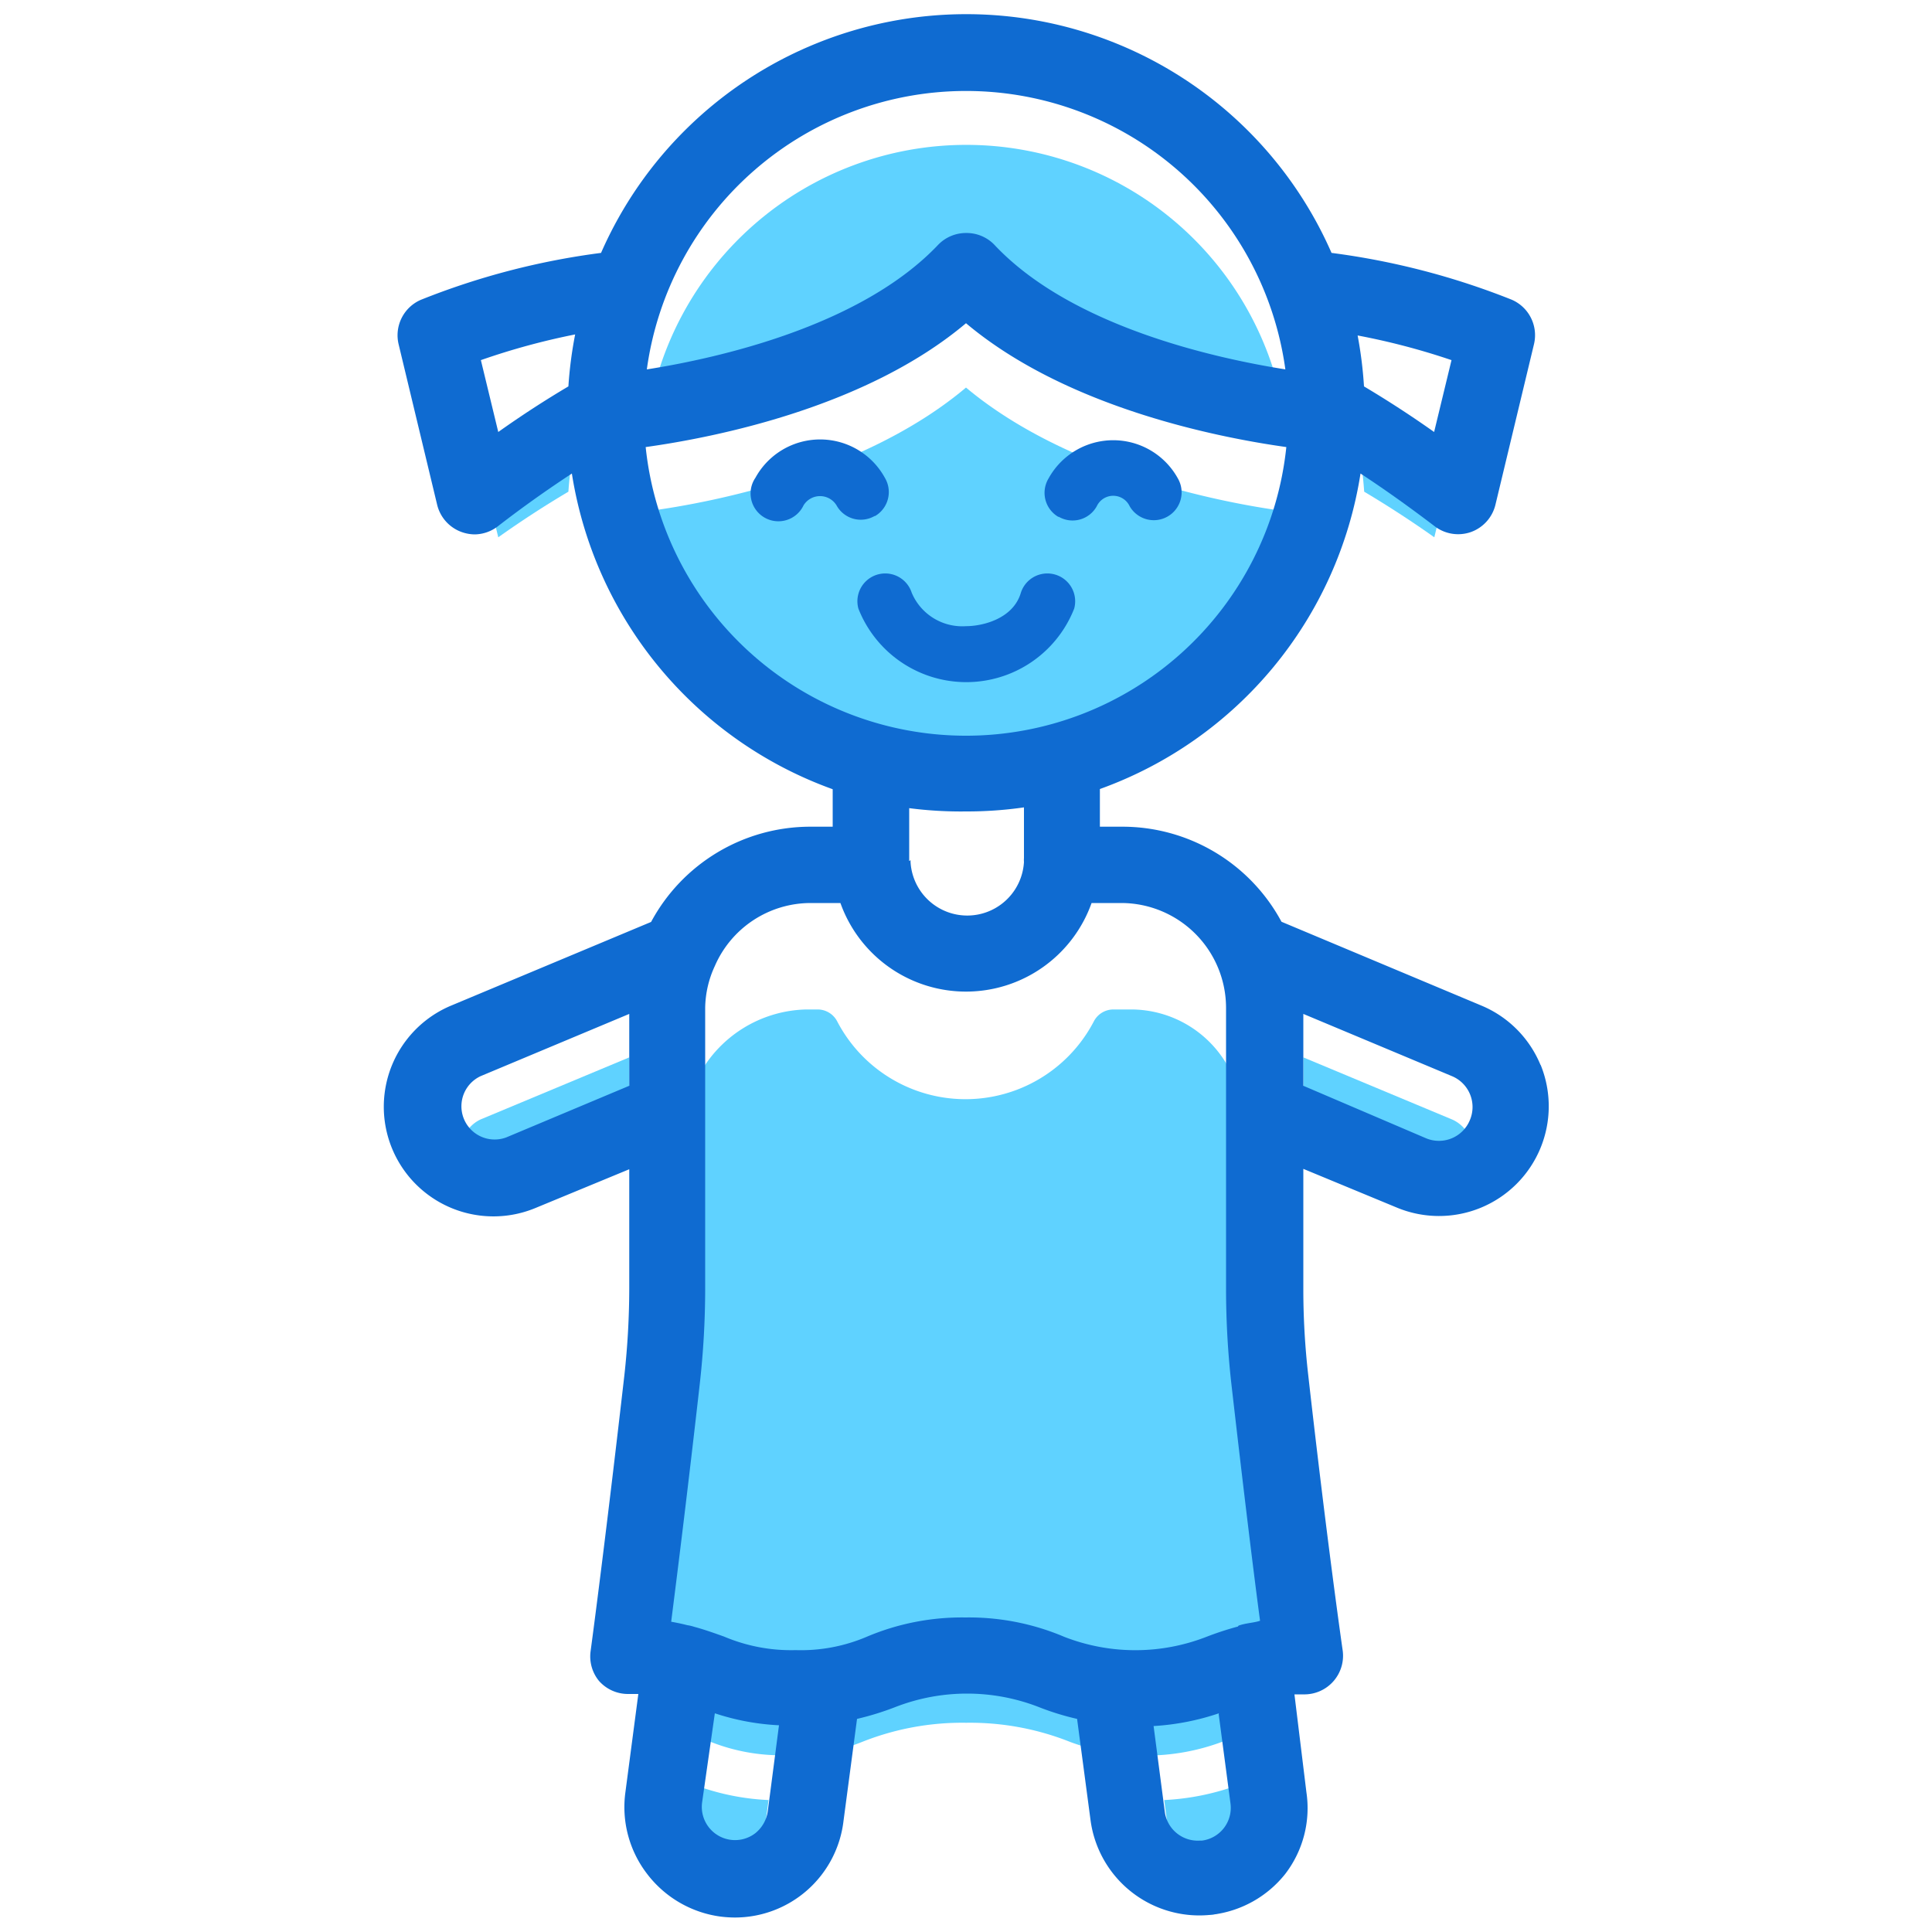
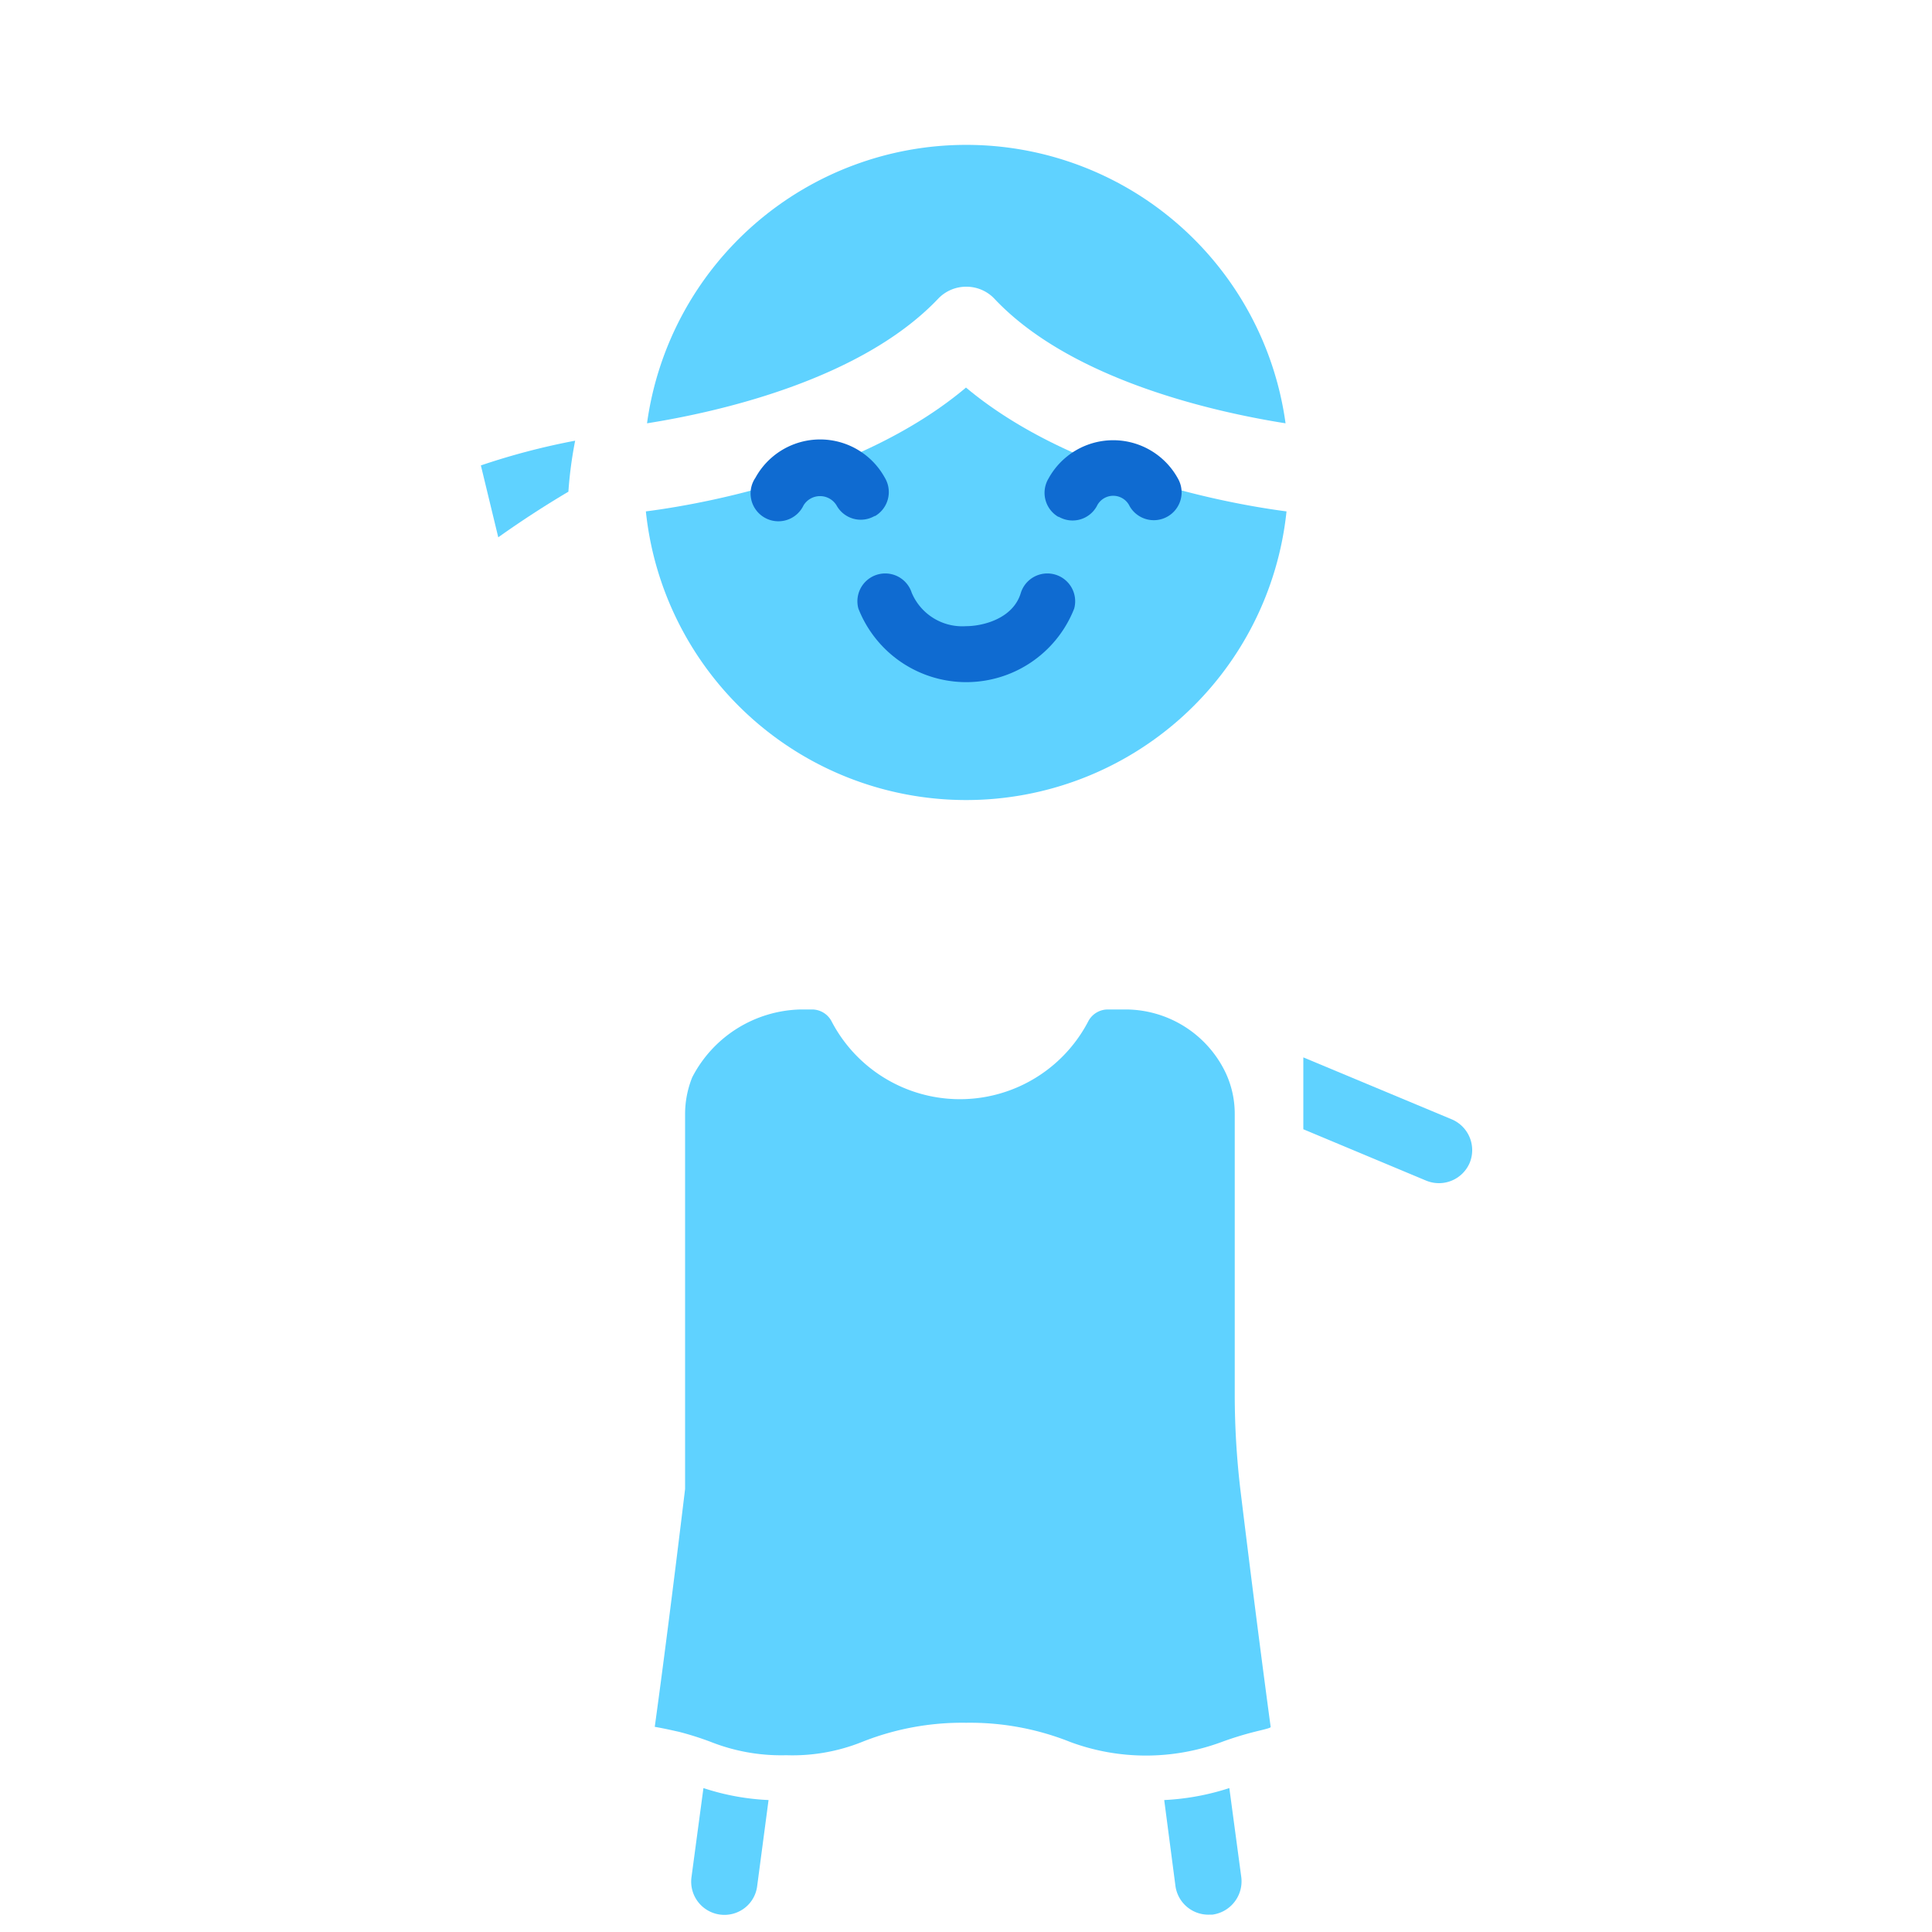
<svg xmlns="http://www.w3.org/2000/svg" viewBox="0 0 100 100">
  <defs>
    <style>.cls-1{fill:#5fd2ff;}.cls-2{fill:#0f6bd1;}</style>
  </defs>
  <title>wal-icon_nino</title>
  <g id="Capa_16" data-name="Capa 16">
-     <path class="cls-1" d="M32.57,54.73v3.72l-6.36,2.66a1.72,1.72,0,0,1-1.33-3.17Z" />
    <path class="cls-1" d="M76.07,60.19a1.73,1.73,0,0,1-2.25.92l-6.36-2.66V54.73l7.69,3.21A1.73,1.73,0,0,1,76.07,60.19Z" />
-     <path class="cls-1" d="M64.93,89.64a17.09,17.09,0,0,0-1.71.53,11.28,11.28,0,0,1-7.81,0,14,14,0,0,0-5.4-1,14,14,0,0,0-5.41,1,9.67,9.67,0,0,1-3.9.68,9.91,9.91,0,0,1-3.91-.69,16,16,0,0,0-1.64-.52l-.36-.08q-.45-.1-.9-.18c.38-2.75.93-7,1.57-12.31a42,42,0,0,0,.29-4.89V57.67a5.11,5.11,0,0,1,.37-1.91,6.48,6.48,0,0,1,5.6-3.51h.61a1.14,1.14,0,0,1,1,.61,7.49,7.49,0,0,0,13.29,0,1.14,1.14,0,0,1,1-.61h.85a5.75,5.75,0,0,1,5.27,3.3,5,5,0,0,1,.46,2.12V72.19a42.25,42.25,0,0,0,.29,4.9c.68,5.59,1.25,9.94,1.57,12.3C65.76,89.45,65.36,89.53,64.93,89.64Z" />
+     <path class="cls-1" d="M64.93,89.64a17.09,17.09,0,0,0-1.71.53,11.28,11.28,0,0,1-7.81,0,14,14,0,0,0-5.4-1,14,14,0,0,0-5.41,1,9.67,9.67,0,0,1-3.9.68,9.91,9.91,0,0,1-3.91-.69,16,16,0,0,0-1.64-.52l-.36-.08q-.45-.1-.9-.18c.38-2.75.93-7,1.57-12.31V57.67a5.11,5.11,0,0,1,.37-1.91,6.48,6.48,0,0,1,5.6-3.51h.61a1.14,1.14,0,0,1,1,.61,7.49,7.49,0,0,0,13.29,0,1.14,1.14,0,0,1,1-.61h.85a5.75,5.75,0,0,1,5.27,3.3,5,5,0,0,1,.46,2.12V72.19a42.25,42.25,0,0,0,.29,4.9c.68,5.59,1.25,9.94,1.57,12.3C65.76,89.45,65.36,89.53,64.93,89.64Z" />
    <path class="cls-1" d="M39.78,93.17l-.59,4.46a1.69,1.69,0,0,1-.65,1.13,1.72,1.72,0,0,1-2.75-1.59l.62-4.62A12.45,12.45,0,0,0,39.78,93.17Z" />
    <path class="cls-1" d="M66.54,21.91c-3.67-.58-11.13-2.24-15.09-6.47a2,2,0,0,0-1.44-.6h0a2,2,0,0,0-1.44.61c-4,4.22-11.41,5.88-15.08,6.46a16.68,16.68,0,0,1,33.05,0Z" />
    <path class="cls-1" d="M50,20.06C55.17,24.39,63,26,66.59,26.47a16.67,16.67,0,0,1-33.16,0C37.08,26,44.85,24.4,50,20.06Z" />
    <path class="cls-1" d="M63.63,92.55l.62,4.62a1.74,1.74,0,0,1-1.49,1.93h-.11a1.72,1.72,0,0,1-1.81-1.49l-.58-4.44A12.86,12.86,0,0,0,63.63,92.55Z" />
-     <path class="cls-1" d="M70.26,22.81a35.74,35.74,0,0,1,4.88,1.28l-.9,3.72c-1.2-.85-2.42-1.64-3.63-2.36A21.19,21.19,0,0,0,70.26,22.81Z" />
    <path class="cls-1" d="M29.77,22.81a21.19,21.19,0,0,0-.35,2.64c-1.2.71-2.42,1.5-3.63,2.36l-.9-3.72A36.12,36.12,0,0,1,29.77,22.81Z" />
-     <path class="cls-2" d="M79.74,55.13a5.67,5.67,0,0,0-3.06-3.08L66.33,47.71a9.35,9.35,0,0,0-8.25-4.92H56.93V40.84A20.76,20.76,0,0,0,70.42,24.51c1.25.82,2.54,1.74,3.84,2.73a2,2,0,0,0,1.87.3,2,2,0,0,0,1.27-1.4l2-8.33a2,2,0,0,0-1.16-2.3,38.53,38.53,0,0,0-9.32-2.42,20.64,20.64,0,0,0-37.81,0,38.29,38.29,0,0,0-9.33,2.43,2,2,0,0,0-1.15,2.29l2,8.33a2,2,0,0,0,1.27,1.4,2.08,2.08,0,0,0,.66.12,2,2,0,0,0,1.21-.42c1.29-1,2.58-1.91,3.83-2.73A20.79,20.79,0,0,0,43.1,40.85v1.94H41.94a9.36,9.36,0,0,0-8.24,4.93L23.35,52.05a5.67,5.67,0,1,0,4.38,10.47l4.84-2v6.18a41.38,41.38,0,0,1-.25,4.46c-.83,7.24-1.49,12.37-1.75,14.3A2,2,0,0,0,31,87a2,2,0,0,0,1.49.68h.55l-.67,5.09A5.67,5.67,0,0,0,33.5,97a5.73,5.73,0,0,0,3.78,2.2,6.11,6.11,0,0,0,.73.05,5.66,5.66,0,0,0,5.65-5l.7-5.28a14.73,14.73,0,0,0,2-.62,10.24,10.24,0,0,1,7.39,0,13.64,13.64,0,0,0,2,.62l.7,5.27A5.68,5.68,0,0,0,66.52,97a5.59,5.59,0,0,0,1.1-4.23L67,87.7l.56,0a2,2,0,0,0,1.94-2.25S68.71,80,67.71,71.14a39.22,39.22,0,0,1-.25-4.46V60.5l4.83,2a5.68,5.68,0,0,0,7.45-7.39ZM32.57,52.48V56.2l-6.36,2.67a1.72,1.72,0,0,1-1.33-3.17ZM76.07,58a1.73,1.73,0,0,1-2.25.92L67.46,56.2V52.48l7.69,3.22A1.73,1.73,0,0,1,76.07,58Zm-12,26.19a16.16,16.16,0,0,0-1.62.53,10.13,10.13,0,0,1-7.37,0,12.61,12.61,0,0,0-5.11-1,12.61,12.61,0,0,0-5.11,1,8.68,8.68,0,0,1-3.68.69,8.89,8.89,0,0,1-3.7-.7c-.45-.16-1-.36-1.56-.51a2,2,0,0,0-.34-.08c-.27-.07-.56-.13-.84-.18.35-2.75.88-7,1.48-12.31a44.25,44.25,0,0,0,.28-4.89V52.16A5.29,5.29,0,0,1,37,50a5.41,5.41,0,0,1,4.95-3.26H43.5a6.9,6.9,0,0,0,13,0h1.54a5.43,5.43,0,0,1,5.42,5.42V66.69a44.25,44.25,0,0,0,.27,4.89c.64,5.6,1.18,10,1.49,12.31C64.9,84,64.52,84,64.11,84.14ZM40.32,89.3l-.58,4.45a1.77,1.77,0,0,1-.65,1.14,1.72,1.72,0,0,1-2.75-1.59L37,88.68A12.45,12.45,0,0,0,40.32,89.3Zm6.74-44.73V41.83A20.9,20.9,0,0,0,50,42h0a20.69,20.69,0,0,0,3-.21v2.62a1.49,1.49,0,0,0,0,.21,2.94,2.94,0,0,1-5.87,0s0-.1,0-.1ZM66.54,19.12c-3.67-.58-11.13-2.23-15.09-6.47A2,2,0,0,0,50,12.06h0a2,2,0,0,0-1.44.61c-4,4.22-11.41,5.87-15.08,6.45a16.68,16.68,0,0,1,33.05,0ZM50,16.73c5.16,4.34,12.94,5.9,16.58,6.41a16.67,16.67,0,0,1-33.16,0C37.08,22.63,44.85,21.07,50,16.73Zm13.08,72,.61,4.62a1.71,1.71,0,0,1-1.48,1.92l-.12,0a1.72,1.72,0,0,1-1.8-1.49l-.58-4.44A12.86,12.86,0,0,0,63.09,88.68Zm7.17-71.37a35.74,35.74,0,0,1,4.88,1.28l-.9,3.72c-1.2-.85-2.42-1.64-3.63-2.36A21.19,21.19,0,0,0,70.26,17.31Zm-40.49,0A21.19,21.19,0,0,0,29.42,20c-1.2.71-2.42,1.5-3.63,2.36l-.9-3.72A36.12,36.12,0,0,1,29.77,17.31Z" />
    <path class="cls-2" d="M55.6,31.5a1.44,1.44,0,0,0-2.76-.82c-.4,1.36-2,1.73-2.83,1.73a2.84,2.84,0,0,1-2.82-1.73,1.44,1.44,0,0,0-2.76.82,6,6,0,0,0,11.17,0Zm0,0" />
    <path class="cls-2" d="M54.77,26.73a1.43,1.43,0,0,0,2-.53.94.94,0,0,1,1.7,0,1.44,1.44,0,1,0,2.5-1.43,3.82,3.82,0,0,0-6.7,0,1.44,1.44,0,0,0,.54,2Zm0,0" />
    <path class="cls-2" d="M45.26,26.73a1.44,1.44,0,0,0,.54-2,3.82,3.82,0,0,0-6.7,0,1.44,1.44,0,1,0,2.49,1.43,1,1,0,0,1,1.71,0,1.43,1.43,0,0,0,2,.53Zm0,0" />
  </g>
</svg>